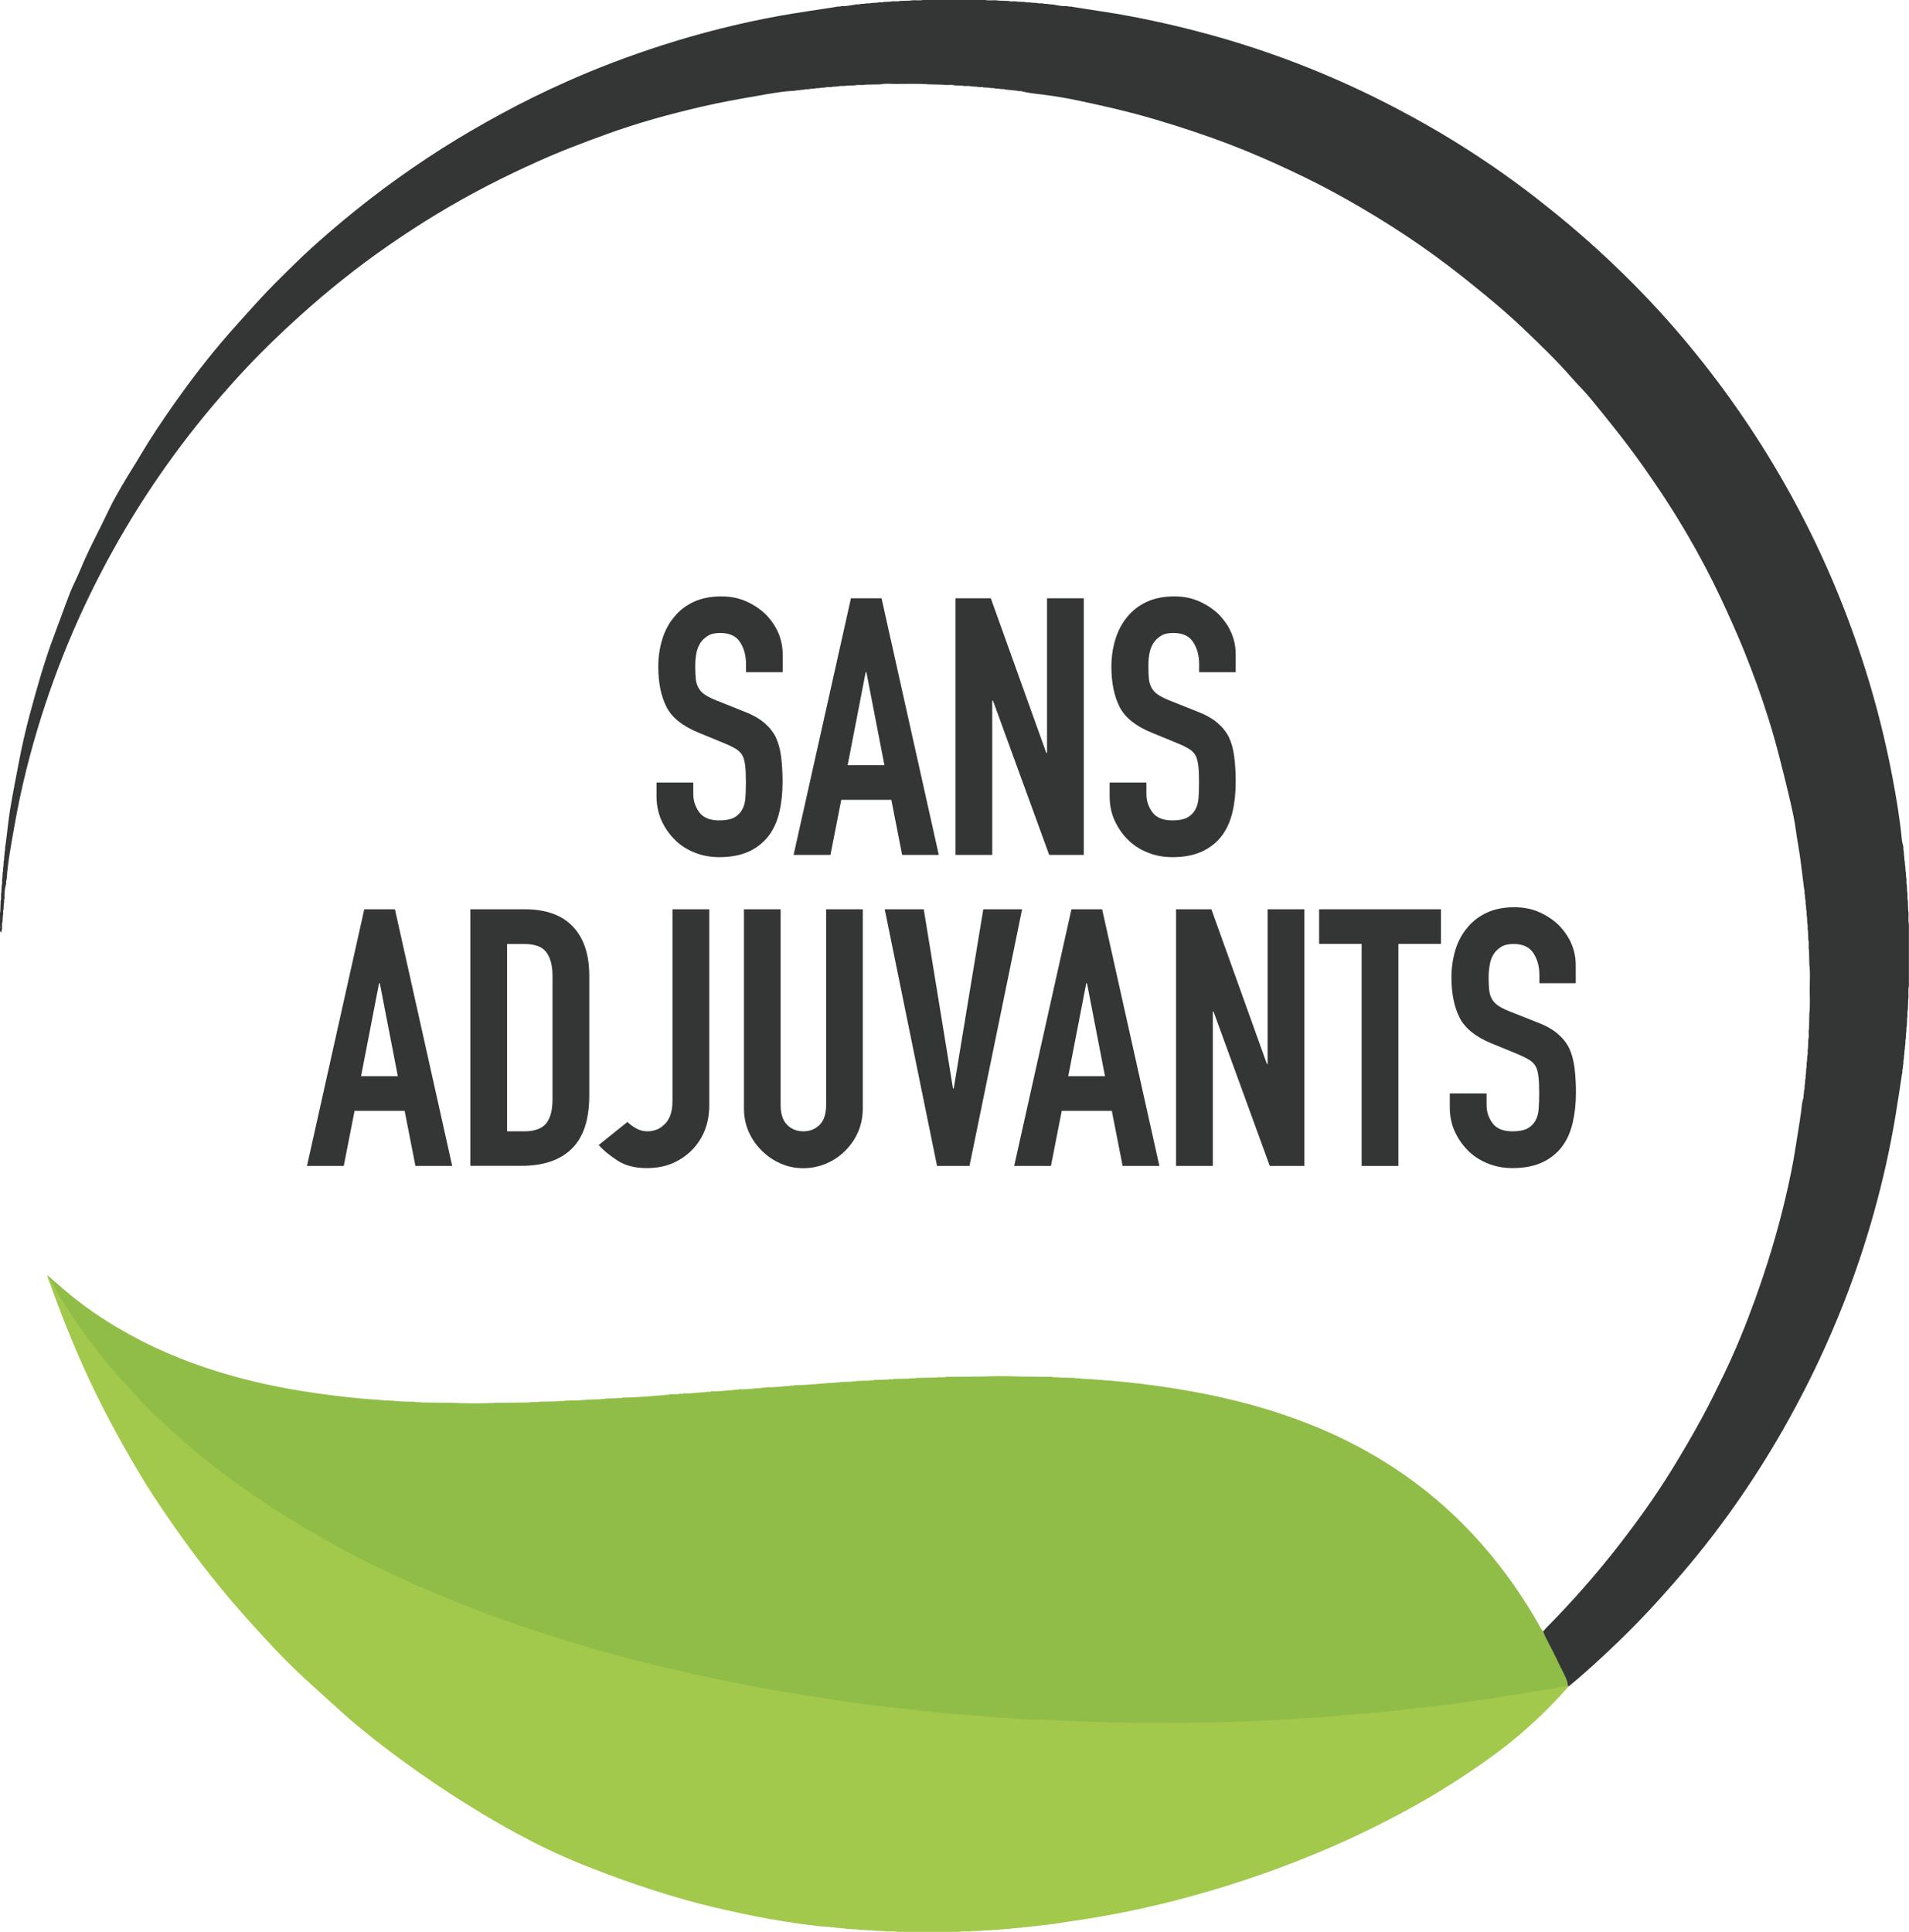
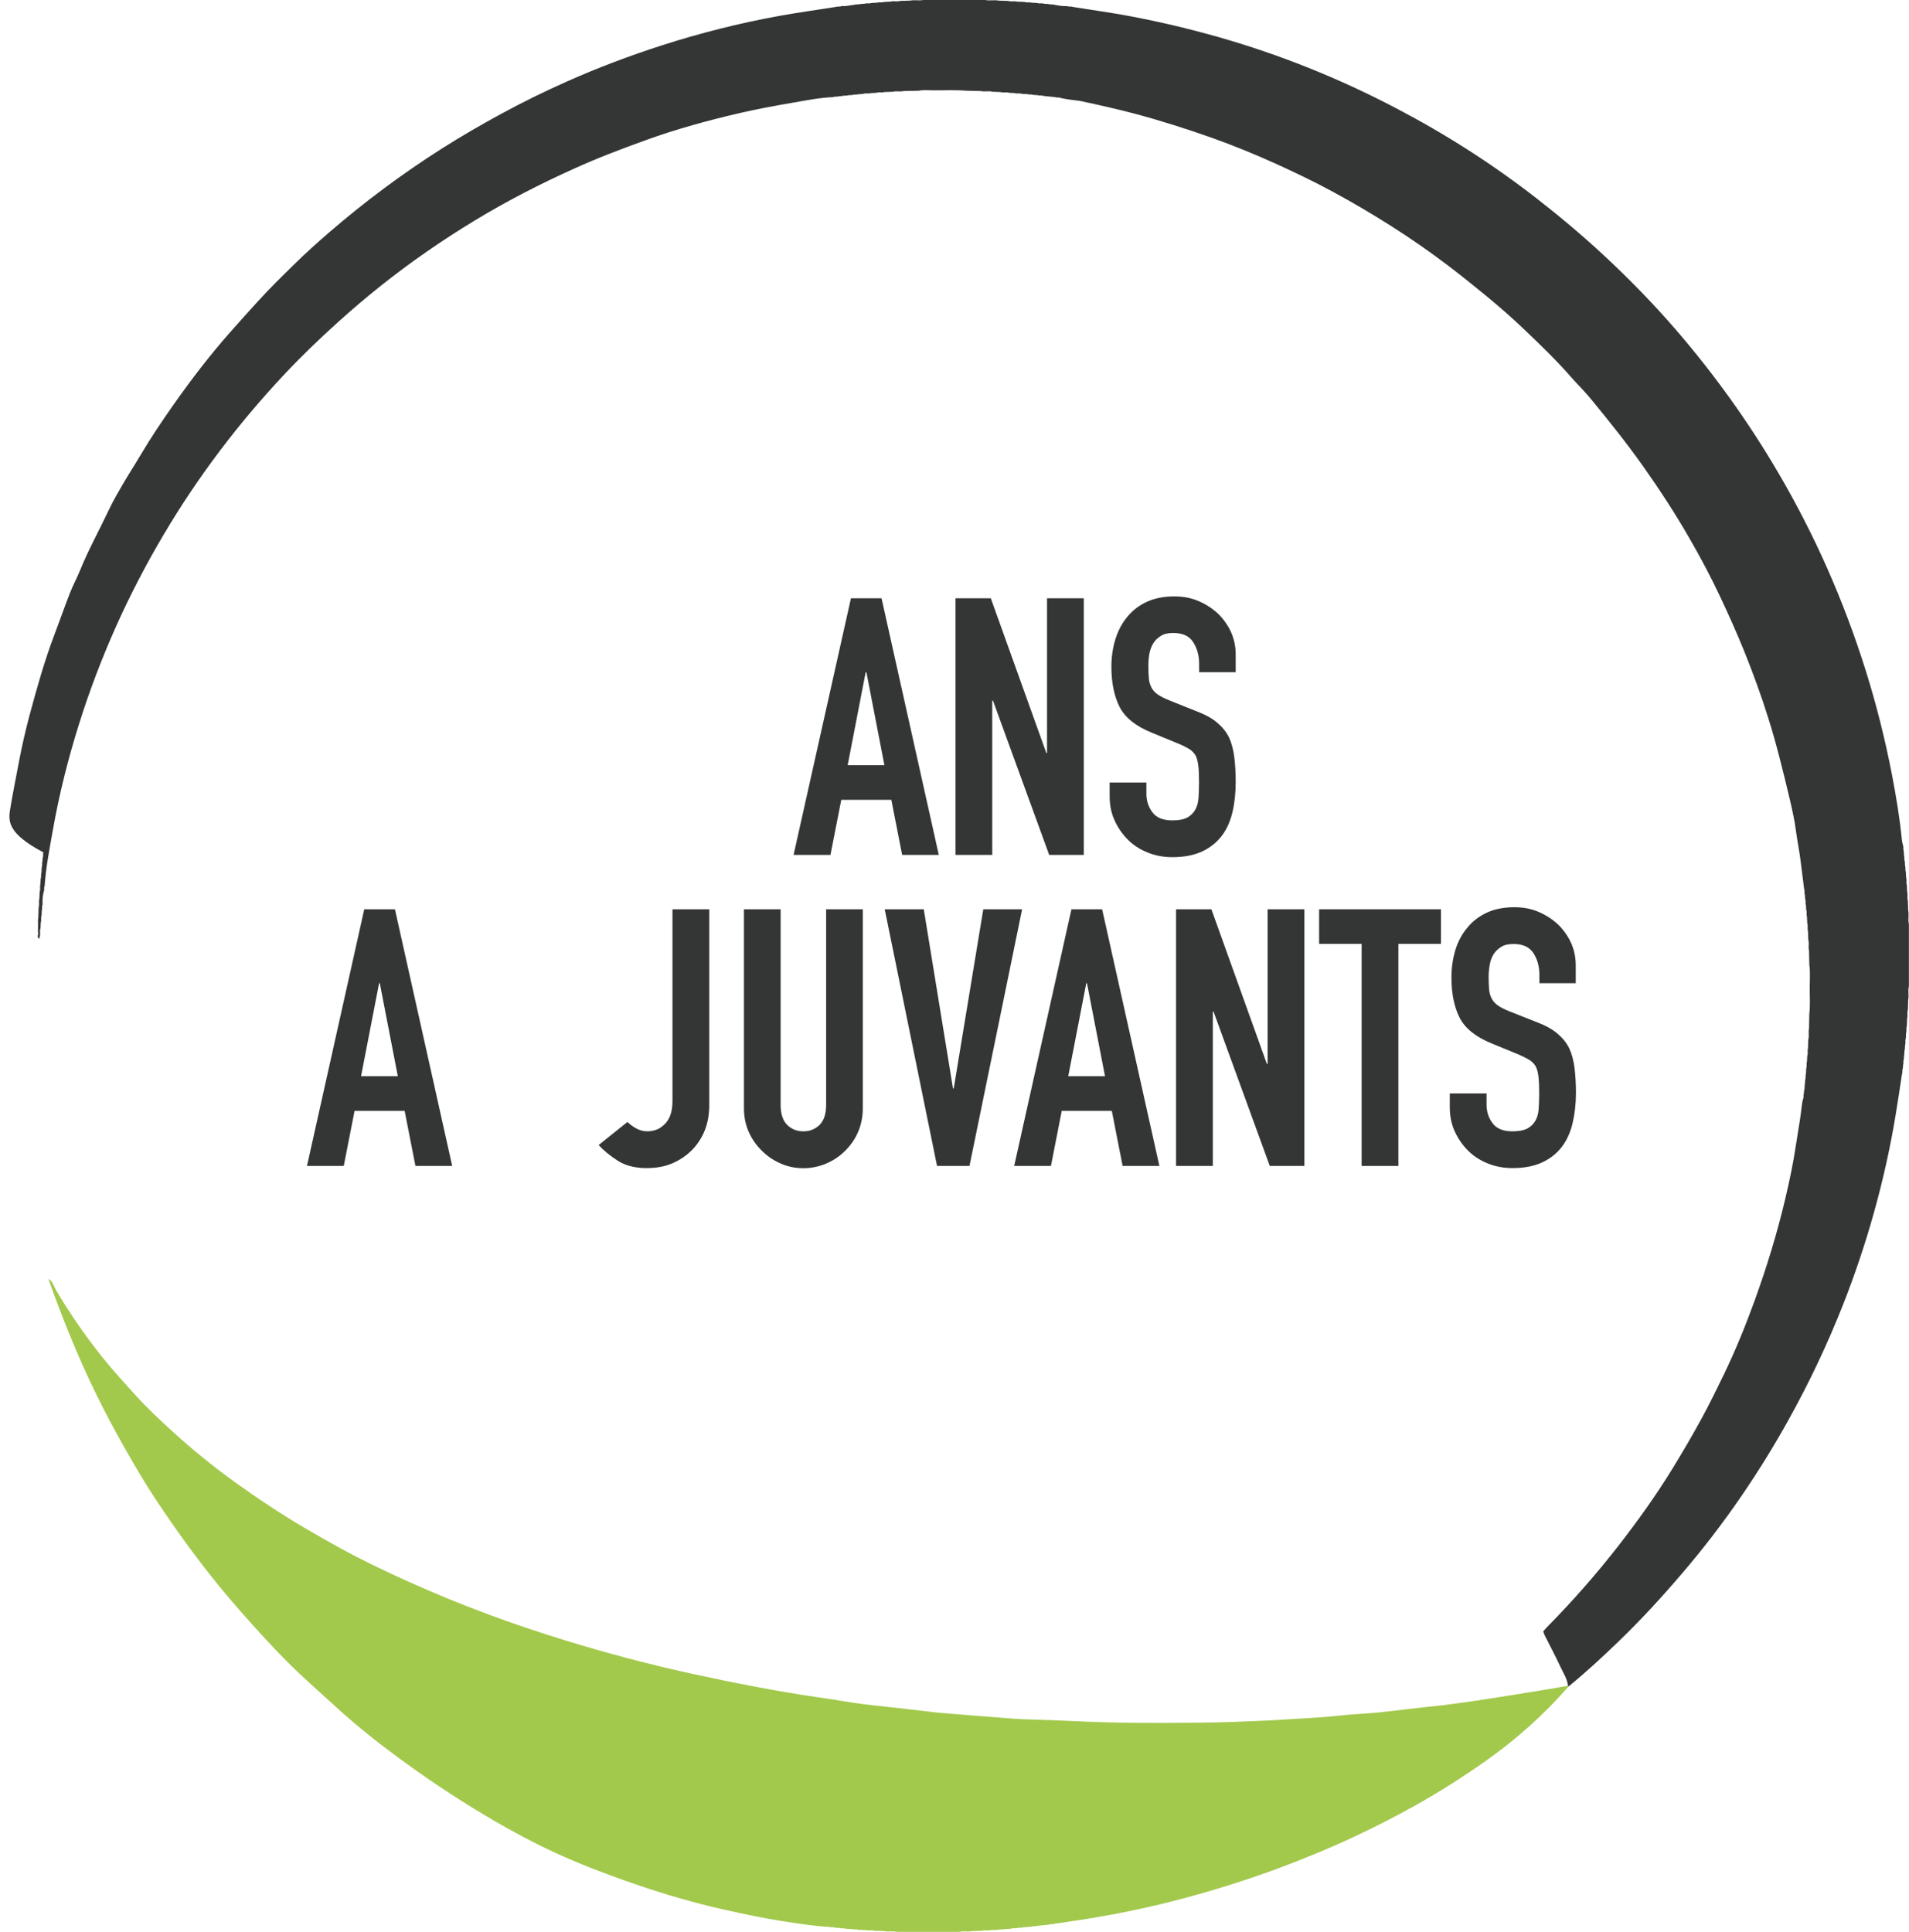
<svg xmlns="http://www.w3.org/2000/svg" version="1.1" id="Calque_1" x="0px" y="0px" viewBox="0 0 1853.7 1875.8" style="enable-background:new 0 0 1853.7 1875.8;" xml:space="preserve">
  <style type="text/css">
	.st0{fill:#90BD47;}
	.st1{fill:#333635;}
	.st2{fill:#A2C94C;}
</style>
  <g>
-     <path class="st0" d="M524.1,1361c5.9-0.1,11.8-0.2,17.7-0.3c2.4-0.8,4.9,0.3,7.3-0.7c4.9-0.1,9.8-0.2,14.7-0.3   c1.7-0.7,3.6,0.2,5.3-0.7c4.6-0.1,9.1-0.2,13.7-0.3c1.7-0.7,3.6,0.2,5.2-0.7c3.9-0.1,7.9-0.2,11.8-0.3c1.7-0.7,3.6,0.2,5.2-0.7   c13.3,0.2,26.5-1.6,39.8-2.3c1.6-0.8,3.5,0.2,5.2-0.8c2.9-0.1,5.9-0.2,8.8-0.2c1.6-0.8,3.5,0.2,5.2-0.8c7.3,0.5,14.5-1,21.8-1.2   c1.6-0.8,3.5,0.2,5.2-0.8c7.3,0.5,14.5-1,21.8-1.2c1.6-0.8,3.5,0.2,5.1-0.8c7.3,0.5,14.6-1,21.9-1.2c1.6-0.8,3.5,0.2,5.2-0.8   c7.3,0.5,14.6-1,21.8-1.2c1.6-0.8,3.6,0.2,5.2-0.8c13,0.2,25.9-1.8,38.8-2.3c1.7-0.7,3.6,0.2,5.2-0.7c3.6-0.1,7.2-0.2,10.8-0.3   c1.7-0.7,3.6,0.2,5.2-0.7c3.9-0.1,7.9-0.2,11.8-0.3c1.7-0.7,3.6,0.2,5.2-0.7c4.3-0.1,8.5-0.2,12.8-0.3c2-0.8,4.3,0.2,6.3-0.7   c4.9-0.1,9.8-0.2,14.7-0.3c2.4-0.8,4.9,0.3,7.3-0.7c6.2-0.1,12.5-0.2,18.7-0.3c3.4-0.9,6.9,0.4,10.3-0.7   c11.6-0.1,23.2-0.2,34.7-0.3c12-0.5,23.9-0.5,35.9,0c10.6,0.1,21.1,0.2,31.7,0.3c2.4,1,4.9-0.1,7.3,0.7c4.9,0.1,9.9,0.2,14.8,0.3   c2,1,4.2-0.1,6.2,0.7c20.2,1.2,40.3,2.8,60.4,5.3c41,5.1,81.4,12.7,121,24.8c26.9,8.3,53,18.4,78.2,31c30.5,15.4,59,33.9,85.1,56   c40.4,34.3,73,75,99.3,120.8c1.5,2.5,2.4,5.5,4.9,7.4c1.4,0.7,2.1,2.1,2.7,3.4c7.4,14.3,14.9,28.5,21,43.5c0.8,2,2.5,4.2,0.1,6.4   c-11.4,3.2-23.1,4.7-34.8,6.8c-30.4,5.4-60.8,9.9-91.4,13.7c-24.1,3-48.3,5.4-72.5,7.6c-19.7,1.8-39.5,3.4-59.2,4.6   c-14.9,0.9-29.9,1.7-44.9,2.3c-42.9,1.7-85.9,2.7-128.8,1.9c-22.5-0.4-44.9-1-67.4-2c-17.8-0.8-35.6-1.6-53.3-3   c-30.8-2.5-61.7-5.1-92.5-8.5c-42.9-4.7-85.6-10.9-128.1-18.4c-54-9.5-107.5-21.4-160.3-36.1c-49-13.7-97.2-29.5-144.5-48.3   c-22.6-9-44.8-18.9-66.9-29.2c-36.6-17.1-71.9-36.5-106-58.1c-32.4-20.6-63.4-43-92.4-68.2c-14.2-12.4-28.2-24.9-41.3-38.5   c-32.7-33.9-61.8-70.7-85.6-111.5c-2-3.4-2.8-7.5-5.6-10.5c-0.2-0.9-0.5-1.7-1-3.6c6.2,5.3,11.6,10,17.1,14.7   c17.9,15.3,37.3,28.5,57.8,40.1c39.5,22.5,81.7,37.8,125.8,48.4c20.7,5,41.6,8.8,62.7,11.7c18.5,2.5,37,4.9,55.7,5.9   c0.8,0,1.7,0,2.5,0c1.6,1,3.5,0,5.1,0.8c3.3,0.1,6.5,0.2,9.8,0.3c2,1,4.2-0.1,6.2,0.7c4.6,0.1,9.2,0.2,13.8,0.3   c2.3,1,4.9-0.1,7.2,0.7c9.9,0.1,19.8,0.2,29.7,0.3c14.2,0.7,28.4,0.7,42.7,0c10.6-0.1,21.1-0.2,31.7-0.3   C517.2,1360.8,520.7,1362.1,524.1,1361z" />
-     <path class="st1" d="M1522.6,1636.9c-0.7-6.6-4.4-12.1-7.1-17.9c-4.9-10.6-10.4-20.8-15.6-31.2c-0.6-1.2-0.9-2.5-1.4-3.7   c1.1-1.2,2.1-2.6,3.2-3.7c25-25.3,48.5-52,70.4-80.2c18.5-23.8,36-48.3,51.8-74c10-16.3,19.7-32.8,28.8-49.6   c7.6-14,14.6-28.3,21.5-42.6c11.2-23.2,20.9-47.1,29.7-71.4c11.7-32.3,21.7-65,29.6-98.4c4.1-17.3,7.8-34.8,10.4-52.4   c1.6-10.8,3.6-21.4,5-32.3c0.5-4.1,0.8-8.3,1.9-12.4c1-1.6,0-3.5,0.8-5.2c0.1-1.2,0.2-2.5,0.3-3.7c0.9-1.7,0-3.6,0.7-5.3   c0.1-1.5,0.2-3.1,0.3-4.6c0.8-1.7,0-3.7,0.7-5.4c0.1-1.8,0.2-3.7,0.3-5.5c0.9-2.1-0.1-4.4,0.7-6.5c0.1-1.9,0.2-3.8,0.3-5.7   c1-2.4-0.1-4.9,0.7-7.3c0.1-2.9,0.2-5.8,0.3-8.6c1.1-3.4-0.2-6.9,0.7-10.4c0.1-4.8,0.2-9.7,0.3-14.5c1-8.5,0.3-17,0.4-25.4   c0-7.5,0.6-15-0.4-22.4c-0.1-4.6-0.2-9.1-0.3-13.7c-0.9-3.4,0.3-7-0.7-10.4c-0.1-2.9-0.2-5.7-0.3-8.6c-0.8-2.4,0.2-5-0.7-7.4   c-0.1-2.2-0.2-4.4-0.3-6.6c-0.8-2,0.2-4.3-0.7-6.3c-0.1-1.6-0.2-3.1-0.3-4.7c-0.8-2,0.2-4.3-0.8-6.2c-0.1-1.3-0.2-2.5-0.2-3.8   c-0.8-1.7,0.1-3.7-0.7-5.4c-1.2-9.3-2.4-18.6-3.5-27.8c-1.2-9.5-3.1-18.9-4.4-28.4c-1.3-10.3-3.6-20.4-5.9-30.5   c-3.2-13.6-6.5-27.1-10-40.6c-3.4-13.3-7.1-26.6-11.3-39.7c-6.8-21.8-14.7-43.2-23.2-64.4c-7.1-17.5-14.8-34.6-22.8-51.7   c-9.4-20-19.7-39.5-30.8-58.6c-13.7-23.8-28.7-46.7-44.6-69.2c-15.9-22.5-33.1-43.9-50.5-65.1c-6-7.4-12.9-14-19.2-21.2   c-14.2-16.3-29.8-31.3-45.4-46.2c-12.1-11.6-24.9-22.7-37.9-33.4c-11.9-9.8-23.9-19.4-36.1-28.7c-18.2-13.8-36.9-26.8-56.2-39   c-18.1-11.5-36.5-22.3-55.3-32.5c-18-9.8-36.4-18.6-55-27.1c-20.6-9.3-41.4-17.9-62.8-25.5c-24.4-8.6-48.9-16.5-74-23.2   c-18.1-4.8-36.4-8.9-54.7-12.8c-12.2-2.6-24.5-4.7-36.9-6.2c-6.1-0.7-12.4-1.4-18.5-2.8c-1.6-1-3.5,0.1-5.2-0.8   c-3.9-0.4-7.8-0.8-11.7-1.2c-1.7-0.9-3.6,0-5.3-0.7c-1.5-0.1-3.1-0.2-4.6-0.3c-1.7-0.8-3.7,0-5.4-0.7c-1.9-0.1-3.7-0.2-5.6-0.3   c-2.1-0.9-4.4,0.1-6.5-0.7c-1.9-0.1-3.8-0.2-5.7-0.3c-2.7-1-5.6,0.2-8.3-0.7c-2.6-0.1-5.1-0.2-7.7-0.3c-3.7-1.1-7.6,0.2-11.3-0.7   c-4.5-0.1-9-0.2-13.6-0.3c-10.9-0.9-21.7-0.3-32.6-0.4c-4.8,0-9.6-0.6-14.3,0.4c-4.9,0.1-9.7,0.2-14.6,0.3c-3.4,0.9-7-0.3-10.4,0.7   c-2.9,0.1-5.8,0.2-8.6,0.3c-2.4,0.8-5-0.3-7.3,0.7c-1.9,0.1-3.8,0.2-5.7,0.3c-2.4,0.9-4.9-0.3-7.3,0.8c-1.6,0.1-3.2,0.2-4.8,0.3   c-1.8,0.7-3.7-0.1-5.4,0.7c-1.5,0.1-3,0.2-4.6,0.3c-1.7,0.8-3.6-0.1-5.3,0.7c-1.2,0.1-2.5,0.2-3.7,0.3c-1.7,0.8-3.6-0.2-5.2,0.8   c-12.9,0.5-25.5,3-38.1,5.2c-17.6,3-35.1,6.2-52.4,10.2c-31.1,7.2-61.8,15.6-91.9,26.5c-23.5,8.5-46.8,17.3-69.6,27.7   c-16.4,7.4-32.5,15.1-48.4,23.4c-32.8,17-64.3,36.2-94.7,57.3c-29.9,20.7-58.3,43.4-85.4,67.8c-18.2,16.4-35.8,33.3-52.6,51.2   c-44.5,47.4-83.6,99-116.8,155c-34.5,58.1-62,119.4-82.3,183.8c-10.7,34-19.4,68.5-25.6,103.6c-3.2,18-6.7,36-8,54.3   c-0.9,1.7,0,3.6-0.8,5.3c-1.1,4.2-1.4,8.4-1.2,12.8c-0.9,1.7,0,3.6-0.7,5.2c-0.1,1.9-0.2,3.8-0.3,5.6c-0.9,2,0.1,4.3-0.7,6.4   c-0.1,1.9-0.2,3.8-0.3,5.7c-1.1,2.7,0.2,5.6-0.8,8.3c-0.1,0.6-0.2,1.3-0.3,1.9c-2.8-1.3-0.9-3.7-1.2-5.5c-0.3-2.1-0.1-4.2-0.1-6.4   c0.2-3-0.4-6,0.3-9c0.1-3.2,0.2-6.4,0.3-9.6c1-2.8-0.1-5.7,0.7-8.4c0.1-2.2,0.2-4.4,0.3-6.7c1-2.4-0.1-5,0.7-7.3   c0.1-1.9,0.2-3.7,0.3-5.6c0.8-1.7,0-3.7,0.7-5.4c0.1-1.8,0.2-3.7,0.3-5.5c0.8-1.8,0-3.7,0.7-5.5c0.1-1.2,0.2-2.5,0.2-3.7   c0.9-1.7,0-3.6,0.7-5.3C7,809.1,8,797.2,9.9,785.4c2.5-15.3,5.7-30.5,8.5-45.8c2.9-15.3,6.4-30.5,10.4-45.5   c7.1-26.3,14.4-52.5,24.1-78c5.1-13.4,9.8-27,15-40.3c3-7.6,6.9-14.8,10-22.4c8.2-20.1,18.7-39,27.9-58.5c4-8.5,8.8-16.7,13.5-24.8   c5.5-9.5,11.6-18.8,17.2-28.3c10-16.9,21-33.2,32.3-49.3c17-24.1,34.9-47.5,54.4-69.6c8.7-9.9,17.5-19.6,26.4-29.4   c11.7-13,24.2-25.2,36.7-37.4c10.8-10.6,22.1-20.8,33.5-30.6c34.4-29.7,70.8-56.8,109.2-81.2c18.7-11.9,37.9-23,57.4-33.6   C507.5,99.2,529,88.7,550.8,79c29.6-13.2,59.9-24.6,90.8-34.6c37.8-12.2,76.2-21.9,115.3-29c18.2-3.3,36.6-5.8,54.9-8.7   c1.7-0.8,3.6,0.2,5.2-0.8c4.3,0.3,8.5-0.7,12.8-1.3c1.7-0.7,3.7,0.1,5.4-0.7c1.5-0.1,3.1-0.2,4.6-0.3c2-0.8,4.3,0.2,6.3-0.7   c1.9-0.1,3.8-0.2,5.7-0.3c2.1-0.8,4.4,0.2,6.4-0.7c2.2-0.1,4.4-0.2,6.5-0.3c3.1-0.9,6.3,0.3,9.4-0.7c3.2-0.1,6.4-0.2,9.6-0.3   c4.4-0.9,8.9,0.3,13.3-0.7c19.8,0,39.5,0,59.3,0c4.4,1.1,8.9-0.2,13.3,0.7c3.2,0.1,6.4,0.2,9.6,0.3c2.7,1,5.6-0.1,8.4,0.7   c2.5,0.1,5,0.2,7.6,0.3c2.1,0.9,4.4,0,6.4,0.7c1.9,0.1,3.8,0.2,5.7,0.3c2,0.9,4.3-0.1,6.3,0.7c1.5,0.1,3.1,0.2,4.6,0.3   c1.7,0.8,3.7,0,5.4,0.7c4.2,0.8,8.4,1.6,12.8,1.3c1.6,1,3.6,0,5.2,0.8c18.7,3.1,37.5,5.5,56.1,9.1c28.6,5.4,56.8,12.1,84.8,20   c60.1,17.1,117.7,40.2,173,69.2c48,25.1,93.5,54.1,136.3,87.4c22.5,17.5,44.3,35.8,65.2,55.2c24.9,23.1,48.6,47.4,70.8,73.1   c37.1,43.1,70.2,89.2,99,138.4c35.7,60.9,63.9,125,85,192.4c10.5,33.5,19,67.5,25.6,102c3.9,20.5,7.4,41.2,9.4,62.1   c0.2,1.8,0.7,3.6,1.1,5.3c0.8,1.7-0.1,3.7,0.7,5.3c0.1,1.6,0.2,3.1,0.3,4.7c0.7,1.7-0.2,3.6,0.7,5.2c0.1,1.6,0.2,3.2,0.3,4.8   c0.7,1.8-0.1,3.7,0.7,5.5c0.1,1.8,0.2,3.7,0.3,5.5c0.9,2.4-0.2,5,0.7,7.4c0.1,2.2,0.2,4.4,0.3,6.6c0.9,2.8-0.3,5.7,0.7,8.5   c0.1,3.2,0.2,6.3,0.3,9.5c1,4.4-0.4,9,0.7,13.4c0,20.1,0,40.1,0,60.2c-1.1,4.4,0.2,8.9-0.7,13.3c-0.1,3.2-0.2,6.4-0.3,9.6   c-1,2.7,0.1,5.6-0.7,8.4c-0.1,2.5-0.2,5-0.3,7.5c-0.9,2.1,0,4.4-0.7,6.5c-0.1,1.9-0.2,3.8-0.3,5.6c-0.9,2,0.1,4.3-0.7,6.4   c-0.1,1.5-0.2,3.1-0.3,4.6c-0.8,1.7,0,3.7-0.7,5.4c-0.1,1.3-0.2,2.5-0.2,3.8c-0.9,1.6,0,3.5-0.7,5.2c-0.1,1.3-0.2,2.5-0.3,3.8   c-0.9,1.6,0,3.6-0.8,5.2c-2,13.3-4,26.7-6.2,40c-5.3,32.1-12.4,63.8-21.2,95.2c-8.4,30-18.3,59.5-29.7,88.5   c-15.1,38.3-32.7,75.5-52.7,111.5c-14.3,25.8-29.8,50.9-46.5,75.2c-17.7,25.8-36.7,50.6-57.1,74.4c-19.8,23.2-40.3,45.6-62.3,66.7   c-15.7,15.1-31.6,29.9-48.5,43.6c-0.3-0.2-0.4-0.4-0.4-0.6C1522.5,1637,1522.6,1636.9,1522.6,1636.9z" />
+     <path class="st1" d="M1522.6,1636.9c-0.7-6.6-4.4-12.1-7.1-17.9c-4.9-10.6-10.4-20.8-15.6-31.2c-0.6-1.2-0.9-2.5-1.4-3.7   c1.1-1.2,2.1-2.6,3.2-3.7c25-25.3,48.5-52,70.4-80.2c18.5-23.8,36-48.3,51.8-74c10-16.3,19.7-32.8,28.8-49.6   c7.6-14,14.6-28.3,21.5-42.6c11.2-23.2,20.9-47.1,29.7-71.4c11.7-32.3,21.7-65,29.6-98.4c4.1-17.3,7.8-34.8,10.4-52.4   c1.6-10.8,3.6-21.4,5-32.3c0.5-4.1,0.8-8.3,1.9-12.4c1-1.6,0-3.5,0.8-5.2c0.1-1.2,0.2-2.5,0.3-3.7c0.9-1.7,0-3.6,0.7-5.3   c0.1-1.5,0.2-3.1,0.3-4.6c0.8-1.7,0-3.7,0.7-5.4c0.1-1.8,0.2-3.7,0.3-5.5c0.9-2.1-0.1-4.4,0.7-6.5c0.1-1.9,0.2-3.8,0.3-5.7   c1-2.4-0.1-4.9,0.7-7.3c0.1-2.9,0.2-5.8,0.3-8.6c1.1-3.4-0.2-6.9,0.7-10.4c0.1-4.8,0.2-9.7,0.3-14.5c1-8.5,0.3-17,0.4-25.4   c0-7.5,0.6-15-0.4-22.4c-0.1-4.6-0.2-9.1-0.3-13.7c-0.9-3.4,0.3-7-0.7-10.4c-0.1-2.9-0.2-5.7-0.3-8.6c-0.8-2.4,0.2-5-0.7-7.4   c-0.1-2.2-0.2-4.4-0.3-6.6c-0.8-2,0.2-4.3-0.7-6.3c-0.1-1.6-0.2-3.1-0.3-4.7c-0.8-2,0.2-4.3-0.8-6.2c-0.1-1.3-0.2-2.5-0.2-3.8   c-0.8-1.7,0.1-3.7-0.7-5.4c-1.2-9.3-2.4-18.6-3.5-27.8c-1.2-9.5-3.1-18.9-4.4-28.4c-1.3-10.3-3.6-20.4-5.9-30.5   c-3.2-13.6-6.5-27.1-10-40.6c-3.4-13.3-7.1-26.6-11.3-39.7c-6.8-21.8-14.7-43.2-23.2-64.4c-7.1-17.5-14.8-34.6-22.8-51.7   c-9.4-20-19.7-39.5-30.8-58.6c-13.7-23.8-28.7-46.7-44.6-69.2c-15.9-22.5-33.1-43.9-50.5-65.1c-6-7.4-12.9-14-19.2-21.2   c-14.2-16.3-29.8-31.3-45.4-46.2c-12.1-11.6-24.9-22.7-37.9-33.4c-11.9-9.8-23.9-19.4-36.1-28.7c-18.2-13.8-36.9-26.8-56.2-39   c-18.1-11.5-36.5-22.3-55.3-32.5c-18-9.8-36.4-18.6-55-27.1c-20.6-9.3-41.4-17.9-62.8-25.5c-24.4-8.6-48.9-16.5-74-23.2   c-18.1-4.8-36.4-8.9-54.7-12.8c-6.1-0.7-12.4-1.4-18.5-2.8c-1.6-1-3.5,0.1-5.2-0.8   c-3.9-0.4-7.8-0.8-11.7-1.2c-1.7-0.9-3.6,0-5.3-0.7c-1.5-0.1-3.1-0.2-4.6-0.3c-1.7-0.8-3.7,0-5.4-0.7c-1.9-0.1-3.7-0.2-5.6-0.3   c-2.1-0.9-4.4,0.1-6.5-0.7c-1.9-0.1-3.8-0.2-5.7-0.3c-2.7-1-5.6,0.2-8.3-0.7c-2.6-0.1-5.1-0.2-7.7-0.3c-3.7-1.1-7.6,0.2-11.3-0.7   c-4.5-0.1-9-0.2-13.6-0.3c-10.9-0.9-21.7-0.3-32.6-0.4c-4.8,0-9.6-0.6-14.3,0.4c-4.9,0.1-9.7,0.2-14.6,0.3c-3.4,0.9-7-0.3-10.4,0.7   c-2.9,0.1-5.8,0.2-8.6,0.3c-2.4,0.8-5-0.3-7.3,0.7c-1.9,0.1-3.8,0.2-5.7,0.3c-2.4,0.9-4.9-0.3-7.3,0.8c-1.6,0.1-3.2,0.2-4.8,0.3   c-1.8,0.7-3.7-0.1-5.4,0.7c-1.5,0.1-3,0.2-4.6,0.3c-1.7,0.8-3.6-0.1-5.3,0.7c-1.2,0.1-2.5,0.2-3.7,0.3c-1.7,0.8-3.6-0.2-5.2,0.8   c-12.9,0.5-25.5,3-38.1,5.2c-17.6,3-35.1,6.2-52.4,10.2c-31.1,7.2-61.8,15.6-91.9,26.5c-23.5,8.5-46.8,17.3-69.6,27.7   c-16.4,7.4-32.5,15.1-48.4,23.4c-32.8,17-64.3,36.2-94.7,57.3c-29.9,20.7-58.3,43.4-85.4,67.8c-18.2,16.4-35.8,33.3-52.6,51.2   c-44.5,47.4-83.6,99-116.8,155c-34.5,58.1-62,119.4-82.3,183.8c-10.7,34-19.4,68.5-25.6,103.6c-3.2,18-6.7,36-8,54.3   c-0.9,1.7,0,3.6-0.8,5.3c-1.1,4.2-1.4,8.4-1.2,12.8c-0.9,1.7,0,3.6-0.7,5.2c-0.1,1.9-0.2,3.8-0.3,5.6c-0.9,2,0.1,4.3-0.7,6.4   c-0.1,1.9-0.2,3.8-0.3,5.7c-1.1,2.7,0.2,5.6-0.8,8.3c-0.1,0.6-0.2,1.3-0.3,1.9c-2.8-1.3-0.9-3.7-1.2-5.5c-0.3-2.1-0.1-4.2-0.1-6.4   c0.2-3-0.4-6,0.3-9c0.1-3.2,0.2-6.4,0.3-9.6c1-2.8-0.1-5.7,0.7-8.4c0.1-2.2,0.2-4.4,0.3-6.7c1-2.4-0.1-5,0.7-7.3   c0.1-1.9,0.2-3.7,0.3-5.6c0.8-1.7,0-3.7,0.7-5.4c0.1-1.8,0.2-3.7,0.3-5.5c0.8-1.8,0-3.7,0.7-5.5c0.1-1.2,0.2-2.5,0.2-3.7   c0.9-1.7,0-3.6,0.7-5.3C7,809.1,8,797.2,9.9,785.4c2.5-15.3,5.7-30.5,8.5-45.8c2.9-15.3,6.4-30.5,10.4-45.5   c7.1-26.3,14.4-52.5,24.1-78c5.1-13.4,9.8-27,15-40.3c3-7.6,6.9-14.8,10-22.4c8.2-20.1,18.7-39,27.9-58.5c4-8.5,8.8-16.7,13.5-24.8   c5.5-9.5,11.6-18.8,17.2-28.3c10-16.9,21-33.2,32.3-49.3c17-24.1,34.9-47.5,54.4-69.6c8.7-9.9,17.5-19.6,26.4-29.4   c11.7-13,24.2-25.2,36.7-37.4c10.8-10.6,22.1-20.8,33.5-30.6c34.4-29.7,70.8-56.8,109.2-81.2c18.7-11.9,37.9-23,57.4-33.6   C507.5,99.2,529,88.7,550.8,79c29.6-13.2,59.9-24.6,90.8-34.6c37.8-12.2,76.2-21.9,115.3-29c18.2-3.3,36.6-5.8,54.9-8.7   c1.7-0.8,3.6,0.2,5.2-0.8c4.3,0.3,8.5-0.7,12.8-1.3c1.7-0.7,3.7,0.1,5.4-0.7c1.5-0.1,3.1-0.2,4.6-0.3c2-0.8,4.3,0.2,6.3-0.7   c1.9-0.1,3.8-0.2,5.7-0.3c2.1-0.8,4.4,0.2,6.4-0.7c2.2-0.1,4.4-0.2,6.5-0.3c3.1-0.9,6.3,0.3,9.4-0.7c3.2-0.1,6.4-0.2,9.6-0.3   c4.4-0.9,8.9,0.3,13.3-0.7c19.8,0,39.5,0,59.3,0c4.4,1.1,8.9-0.2,13.3,0.7c3.2,0.1,6.4,0.2,9.6,0.3c2.7,1,5.6-0.1,8.4,0.7   c2.5,0.1,5,0.2,7.6,0.3c2.1,0.9,4.4,0,6.4,0.7c1.9,0.1,3.8,0.2,5.7,0.3c2,0.9,4.3-0.1,6.3,0.7c1.5,0.1,3.1,0.2,4.6,0.3   c1.7,0.8,3.7,0,5.4,0.7c4.2,0.8,8.4,1.6,12.8,1.3c1.6,1,3.6,0,5.2,0.8c18.7,3.1,37.5,5.5,56.1,9.1c28.6,5.4,56.8,12.1,84.8,20   c60.1,17.1,117.7,40.2,173,69.2c48,25.1,93.5,54.1,136.3,87.4c22.5,17.5,44.3,35.8,65.2,55.2c24.9,23.1,48.6,47.4,70.8,73.1   c37.1,43.1,70.2,89.2,99,138.4c35.7,60.9,63.9,125,85,192.4c10.5,33.5,19,67.5,25.6,102c3.9,20.5,7.4,41.2,9.4,62.1   c0.2,1.8,0.7,3.6,1.1,5.3c0.8,1.7-0.1,3.7,0.7,5.3c0.1,1.6,0.2,3.1,0.3,4.7c0.7,1.7-0.2,3.6,0.7,5.2c0.1,1.6,0.2,3.2,0.3,4.8   c0.7,1.8-0.1,3.7,0.7,5.5c0.1,1.8,0.2,3.7,0.3,5.5c0.9,2.4-0.2,5,0.7,7.4c0.1,2.2,0.2,4.4,0.3,6.6c0.9,2.8-0.3,5.7,0.7,8.5   c0.1,3.2,0.2,6.3,0.3,9.5c1,4.4-0.4,9,0.7,13.4c0,20.1,0,40.1,0,60.2c-1.1,4.4,0.2,8.9-0.7,13.3c-0.1,3.2-0.2,6.4-0.3,9.6   c-1,2.7,0.1,5.6-0.7,8.4c-0.1,2.5-0.2,5-0.3,7.5c-0.9,2.1,0,4.4-0.7,6.5c-0.1,1.9-0.2,3.8-0.3,5.6c-0.9,2,0.1,4.3-0.7,6.4   c-0.1,1.5-0.2,3.1-0.3,4.6c-0.8,1.7,0,3.7-0.7,5.4c-0.1,1.3-0.2,2.5-0.2,3.8c-0.9,1.6,0,3.5-0.7,5.2c-0.1,1.3-0.2,2.5-0.3,3.8   c-0.9,1.6,0,3.6-0.8,5.2c-2,13.3-4,26.7-6.2,40c-5.3,32.1-12.4,63.8-21.2,95.2c-8.4,30-18.3,59.5-29.7,88.5   c-15.1,38.3-32.7,75.5-52.7,111.5c-14.3,25.8-29.8,50.9-46.5,75.2c-17.7,25.8-36.7,50.6-57.1,74.4c-19.8,23.2-40.3,45.6-62.3,66.7   c-15.7,15.1-31.6,29.9-48.5,43.6c-0.3-0.2-0.4-0.4-0.4-0.6C1522.5,1637,1522.6,1636.9,1522.6,1636.9z" />
    <path class="st2" d="M1522.6,1636.9c0.1,0.3,0.1,0.7,0.2,1c-23.7,27.1-50.4,51-79.8,71.7c-22.4,15.8-45.4,30.5-69.3,43.8   c-18.6,10.4-37.7,20.1-56.9,29.2c-25.4,11.9-51.3,22.6-77.6,32.3c-30.6,11.2-61.6,20.9-93.1,29.2c-26.9,7.1-54,12.9-81.4,17.6   c-13.6,2.3-27.3,4.2-40.9,6.3c-1.6,0.8-3.5-0.2-5.1,0.8c-4,0.4-7.9,0.8-11.9,1.2c-1.6,0.8-3.5-0.2-5.1,0.8   c-1.3,0.1-2.6,0.1-3.9,0.2c-1.7,0.8-3.6-0.2-5.2,0.7c-1.6,0.1-3.2,0.2-4.8,0.3c-2,0.8-4.2-0.3-6.2,0.8c-1.9,0.1-3.9,0.2-5.8,0.3   c-2,0.8-4.2-0.2-6.2,0.7c-2.6,0.1-5.2,0.2-7.8,0.3c-2.7,0.9-5.5-0.4-8.2,0.7c-3.3,0.1-6.5,0.2-9.8,0.3c-4,0.9-8.2-0.4-12.2,0.7   c-20.2,0-40.4,0-60.5,0c-4.3-1.1-8.8,0.2-13.2-0.8c-2.9-0.1-5.9-0.2-8.8-0.2c-2.6-1.1-5.5,0.1-8.2-0.7c-2.6-0.1-5.2-0.2-7.8-0.3   c-2-1-4.2,0.1-6.2-0.7c-1.9-0.1-3.8-0.2-5.8-0.3c-1.7-0.9-3.6,0-5.2-0.7c-1.6-0.1-3.2-0.2-4.9-0.3c-1.6-1-3.5,0-5.1-0.7   c-14.9-0.8-29.6-3.2-44.3-5.4c-19.2-2.9-38.3-7-57.3-11.2c-18.6-4.1-36.9-9-55.1-14.5c-19.1-5.8-37.9-12.2-56.6-19.1   c-23.9-8.8-47.5-18.5-70.2-29.9c-28.8-14.5-56.5-30.8-83.6-48.3c-22.7-14.7-44.6-30.2-66.1-46.6c-14.2-10.8-28.1-22.2-41.4-34.1   c-10.8-9.7-21.6-19.5-32.3-29.3c-11.1-10.1-21.8-20.6-32-31.4c-14.3-15.1-28.2-30.6-41.8-46.4c-27.2-31.7-51.7-65.3-74.7-100.1   c-10.6-16-20.3-32.7-29.8-49.4c-9.8-17.4-19.2-35-27.9-52.9c-7.6-15.5-14.6-31.2-21.3-47.1c-7.1-16.9-13.7-33.9-20-51.1   c-1.5-4.1-3-8.3-4.5-12.4c4.6,2.3,5.3,7.4,7.6,11.2c13.5,22.7,28.5,44.4,45,65c9.9,12.4,20.8,24.1,31.4,36   c11.3,12.5,23.5,24,35.9,35.3c19.5,17.8,39.9,34.4,61.3,49.8c22,15.8,44.5,30.8,67.8,44.5c11.2,6.6,22.4,12.9,33.8,19.2   c21.6,11.9,43.8,22.5,66.2,32.6c25.7,11.6,51.9,22.3,78.3,32.1c25.2,9.4,50.8,17.9,76.5,25.8c39.6,12.1,79.7,22.7,120.2,31.6   c21.2,4.6,42.4,9,63.7,13c19.5,3.7,39,7,58.7,9.9c14.7,2.1,29.4,4.7,44.1,6.7c12.8,1.7,25.6,2.8,38.5,4.3   c10.8,1.2,21.7,2.6,32.5,3.8c8.6,0.9,17.1,1.5,25.7,2.2c16.7,1.3,33.3,2.7,50,3.9c6.4,0.4,12.9,0.8,19.4,0.9   c12.5,0.3,24.9,0.8,37.4,1.4c40.2,2,80.5,2.1,120.7,1.6c13.3-0.2,26.6-0.3,39.9-0.9c14.9-0.7,29.9-1,44.7-2.1   c17.5-1.2,35-1.7,52.5-3.7c13.2-1.5,26.4-1.9,39.6-3.2c16.8-1.7,33.5-4,50.2-5.7c13.7-1.3,27.2-3.3,40.8-5.2   c12.1-1.8,24.2-3.6,36.3-5.6C1484.8,1643.3,1503.7,1640.1,1522.6,1636.9z" />
  </g>
  <g>
    <g>
-       <path class="st1" d="M760.1,652.7h-35.7v-8c0-8.2-1.9-15.2-5.8-21.2c-3.8-6-10.3-8.9-19.4-8.9c-4.9,0-8.9,0.9-11.9,2.8    c-3,1.9-5.5,4.2-7.3,7c-1.9,3-3.2,6.5-3.9,10.3c-0.7,3.9-1,7.9-1,12.1c0,4.9,0.2,9,0.5,12.2c0.3,3.3,1.2,6.2,2.6,8.8    c1.4,2.6,3.4,4.8,6.1,6.6c2.7,1.9,6.4,3.7,11,5.6l27.3,10.9c7.9,3,14.3,6.6,19.2,10.7c4.9,4.1,8.8,8.8,11.5,14.2    c2.6,5.6,4.3,12,5.2,19.1c0.9,7.1,1.4,15.2,1.4,24.3c0,10.5-1,20.2-3.1,29.2c-2.1,9-5.5,16.6-10.2,22.9    c-4.9,6.5-11.3,11.7-19.2,15.4c-7.9,3.7-17.6,5.6-29,5.6c-8.6,0-16.7-1.5-24.2-4.6c-7.5-3-13.9-7.2-19.2-12.6    c-5.4-5.4-9.6-11.6-12.8-18.7c-3.1-7.1-4.7-14.9-4.7-23.3v-13.3h35.7V771c0,6.5,1.9,12.4,5.8,17.7c3.8,5.2,10.3,7.9,19.4,7.9    c6.1,0,10.8-0.9,14.2-2.6c3.4-1.8,6-4.3,7.9-7.5c1.9-3.3,3-7.2,3.3-11.7c0.3-4.5,0.5-9.6,0.5-15.2c0-6.5-0.2-11.9-0.7-16.1    c-0.5-4.2-1.4-7.6-2.8-10.2c-1.6-2.6-3.8-4.7-6.5-6.3c-2.7-1.6-6.2-3.4-10.7-5.2l-25.5-10.5c-15.4-6.3-25.7-14.6-31-25    c-5.2-10.4-7.9-23.4-7.9-39c0-9.3,1.3-18.2,3.9-26.6c2.6-8.4,6.4-15.6,11.6-21.7c4.9-6.1,11.1-10.9,18.7-14.5    c7.6-3.6,16.6-5.4,27.1-5.4c8.9,0,17,1.6,24.3,4.9c7.4,3.3,13.7,7.6,19.1,12.9c10.7,11.2,16.1,24,16.1,38.5V652.7z" />
      <path class="st1" d="M770.6,830.1l55.7-249.2H856l55.6,249.2H876l-10.5-53.5h-48.6l-10.5,53.5H770.6z M858.8,743l-17.5-90.3h-0.7    L823.1,743H858.8z" />
      <path class="st1" d="M927.8,830.1V580.9h34.3l53.9,150.2h0.7V580.9h35.7v249.2h-33.6l-54.6-149.8h-0.7v149.8H927.8z" />
      <path class="st1" d="M1200.1,652.7h-35.7v-8c0-8.2-1.9-15.2-5.8-21.2c-3.8-6-10.3-8.9-19.4-8.9c-4.9,0-8.9,0.9-11.9,2.8    c-3,1.9-5.5,4.2-7.3,7c-1.9,3-3.2,6.5-3.9,10.3c-0.7,3.9-1,7.9-1,12.1c0,4.9,0.2,9,0.5,12.2c0.3,3.3,1.2,6.2,2.6,8.8    c1.4,2.6,3.4,4.8,6.1,6.6c2.7,1.9,6.4,3.7,11,5.6l27.3,10.9c7.9,3,14.3,6.6,19.2,10.7c4.9,4.1,8.8,8.8,11.5,14.2    c2.6,5.6,4.3,12,5.2,19.1c0.9,7.1,1.4,15.2,1.4,24.3c0,10.5-1,20.2-3.1,29.2c-2.1,9-5.5,16.6-10.2,22.9    c-4.9,6.5-11.3,11.7-19.2,15.4c-7.9,3.7-17.6,5.6-29,5.6c-8.6,0-16.7-1.5-24.2-4.6c-7.5-3-13.9-7.2-19.2-12.6    c-5.4-5.4-9.6-11.6-12.8-18.7c-3.2-7.1-4.7-14.9-4.7-23.3v-13.3h35.7V771c0,6.5,1.9,12.4,5.8,17.7c3.8,5.2,10.3,7.9,19.4,7.9    c6.1,0,10.8-0.9,14.2-2.6c3.4-1.8,6-4.3,7.9-7.5c1.9-3.3,3-7.2,3.3-11.7c0.3-4.5,0.5-9.6,0.5-15.2c0-6.5-0.2-11.9-0.7-16.1    c-0.5-4.2-1.4-7.6-2.8-10.2c-1.6-2.6-3.8-4.7-6.5-6.3c-2.7-1.6-6.2-3.4-10.7-5.2l-25.5-10.5c-15.4-6.3-25.7-14.6-31-25    c-5.2-10.4-7.9-23.4-7.9-39c0-9.3,1.3-18.2,3.9-26.6c2.6-8.4,6.4-15.6,11.5-21.7c4.9-6.1,11.1-10.9,18.7-14.5    c7.6-3.6,16.6-5.4,27.1-5.4c8.9,0,17,1.6,24.3,4.9c7.4,3.3,13.7,7.6,19.1,12.9c10.7,11.2,16.1,24,16.1,38.5V652.7z" />
    </g>
    <g>
      <path class="st1" d="M298.1,1132.1l55.6-249.2h29.8l55.6,249.2h-35.7l-10.5-53.5h-48.6l-10.5,53.5H298.1z M386.3,1045l-17.5-90.3    h-0.7l-17.5,90.3H386.3z" />
-       <path class="st1" d="M456.7,1132.1V882.9h52.9c20.5,0,36.1,5.6,46.7,16.8c10.6,11.2,15.9,27.1,15.9,47.6v116.5    c0,23.3-5.7,40.5-17,51.6c-11.3,11.1-27.6,16.6-48.8,16.6H456.7z M492.4,916.5v182h16.5c10,0,17.1-2.5,21.3-7.5    c4.2-5,6.3-12.9,6.3-23.6v-120c0-9.8-2-17.4-6-22.8c-4-5.4-11.2-8-21.7-8H492.4z" />
      <path class="st1" d="M688.7,882.9v190.4c0,17-5.4,31.3-16.1,42.7c-5.4,5.6-11.7,10-19.1,13.3c-7.4,3.3-15.9,4.9-25.7,4.9    c-11.4,0-20.9-2.5-28.5-7.5c-7.6-5-13.6-10-18-14.9l28-22.4c2.6,2.6,5.5,4.7,8.9,6.5c3.4,1.8,6.9,2.6,10.7,2.6    c2.1,0,4.6-0.4,7.4-1.2c2.8-0.8,5.5-2.4,8-4.7c2.6-2.1,4.7-5.1,6.3-8.9c1.6-3.9,2.4-8.9,2.4-15.2V882.9H688.7z" />
      <path class="st1" d="M837.8,882.9v193.2c0,8.2-1.5,15.7-4.4,22.6c-2.9,6.9-7.1,13-12.4,18.4c-5.4,5.4-11.5,9.6-18.5,12.6    c-7,3-14.5,4.6-22.4,4.6c-7.9,0-15.3-1.5-22.2-4.6c-6.9-3-13-7.2-18.4-12.6c-5.4-5.4-9.6-11.5-12.6-18.4c-3-6.9-4.5-14.4-4.5-22.6    V882.9H758v189.7c0,8.9,2.1,15.4,6.3,19.6c4.2,4.2,9.5,6.3,15.8,6.3s11.5-2.1,15.8-6.3c4.2-4.2,6.3-10.7,6.3-19.6V882.9H837.8z" />
      <path class="st1" d="M992.5,882.9l-51.1,249.2h-31.5l-50.8-249.2H897l28.4,174h0.7l28.7-174H992.5z" />
      <path class="st1" d="M984.8,1132.1l55.6-249.2h29.8l55.6,249.2h-35.7l-10.5-53.5H1031l-10.5,53.5H984.8z M1073,1045l-17.5-90.3    h-0.7l-17.5,90.3H1073z" />
      <path class="st1" d="M1142,1132.1V882.9h34.3l53.9,150.2h0.7V882.9h35.7v249.2H1233l-54.6-149.8h-0.7v149.8H1142z" />
      <path class="st1" d="M1322.2,1132.1V916.5h-41.3v-33.6h118.3v33.6h-41.3v215.6H1322.2z" />
      <path class="st1" d="M1530.5,954.7h-35.7v-8c0-8.2-1.9-15.2-5.8-21.2c-3.9-6-10.3-8.9-19.4-8.9c-4.9,0-8.9,0.9-11.9,2.8    c-3,1.9-5.5,4.2-7.3,7c-1.9,3-3.2,6.5-3.8,10.3c-0.7,3.8-1.1,7.9-1.1,12.1c0,4.9,0.2,9,0.5,12.2c0.3,3.3,1.2,6.2,2.6,8.8    c1.4,2.6,3.4,4.8,6.1,6.6c2.7,1.9,6.4,3.7,11,5.6l27.3,10.8c7.9,3,14.4,6.6,19.2,10.7c4.9,4.1,8.8,8.8,11.5,14.2    c2.6,5.6,4.3,12,5.2,19.1c0.9,7.1,1.4,15.2,1.4,24.3c0,10.5-1.1,20.2-3.2,29.2c-2.1,9-5.5,16.6-10.2,22.9    c-4.9,6.5-11.3,11.7-19.2,15.4c-7.9,3.7-17.6,5.6-29,5.6c-8.6,0-16.7-1.5-24.2-4.6c-7.5-3-13.9-7.2-19.2-12.6    c-5.4-5.4-9.6-11.6-12.8-18.7c-3.2-7.1-4.7-14.9-4.7-23.3v-13.3h35.7v11.2c0,6.5,1.9,12.4,5.8,17.7s10.3,7.9,19.4,7.9    c6.1,0,10.8-0.9,14.2-2.6c3.4-1.8,6-4.3,7.9-7.5c1.9-3.3,3-7.2,3.3-11.7c0.3-4.5,0.5-9.6,0.5-15.2c0-6.5-0.2-11.9-0.7-16.1    c-0.5-4.2-1.4-7.6-2.8-10.2c-1.6-2.6-3.8-4.7-6.5-6.3c-2.7-1.6-6.2-3.4-10.7-5.3l-25.6-10.5c-15.4-6.3-25.7-14.6-31-25    c-5.2-10.4-7.9-23.4-7.9-39c0-9.3,1.3-18.2,3.8-26.6c2.6-8.4,6.4-15.6,11.6-21.7c4.9-6.1,11.1-10.9,18.7-14.5    c7.6-3.6,16.6-5.4,27.1-5.4c8.9,0,17,1.6,24.3,4.9c7.4,3.3,13.7,7.6,19.1,12.9c10.7,11.2,16.1,24,16.1,38.5V954.7z" />
    </g>
  </g>
</svg>